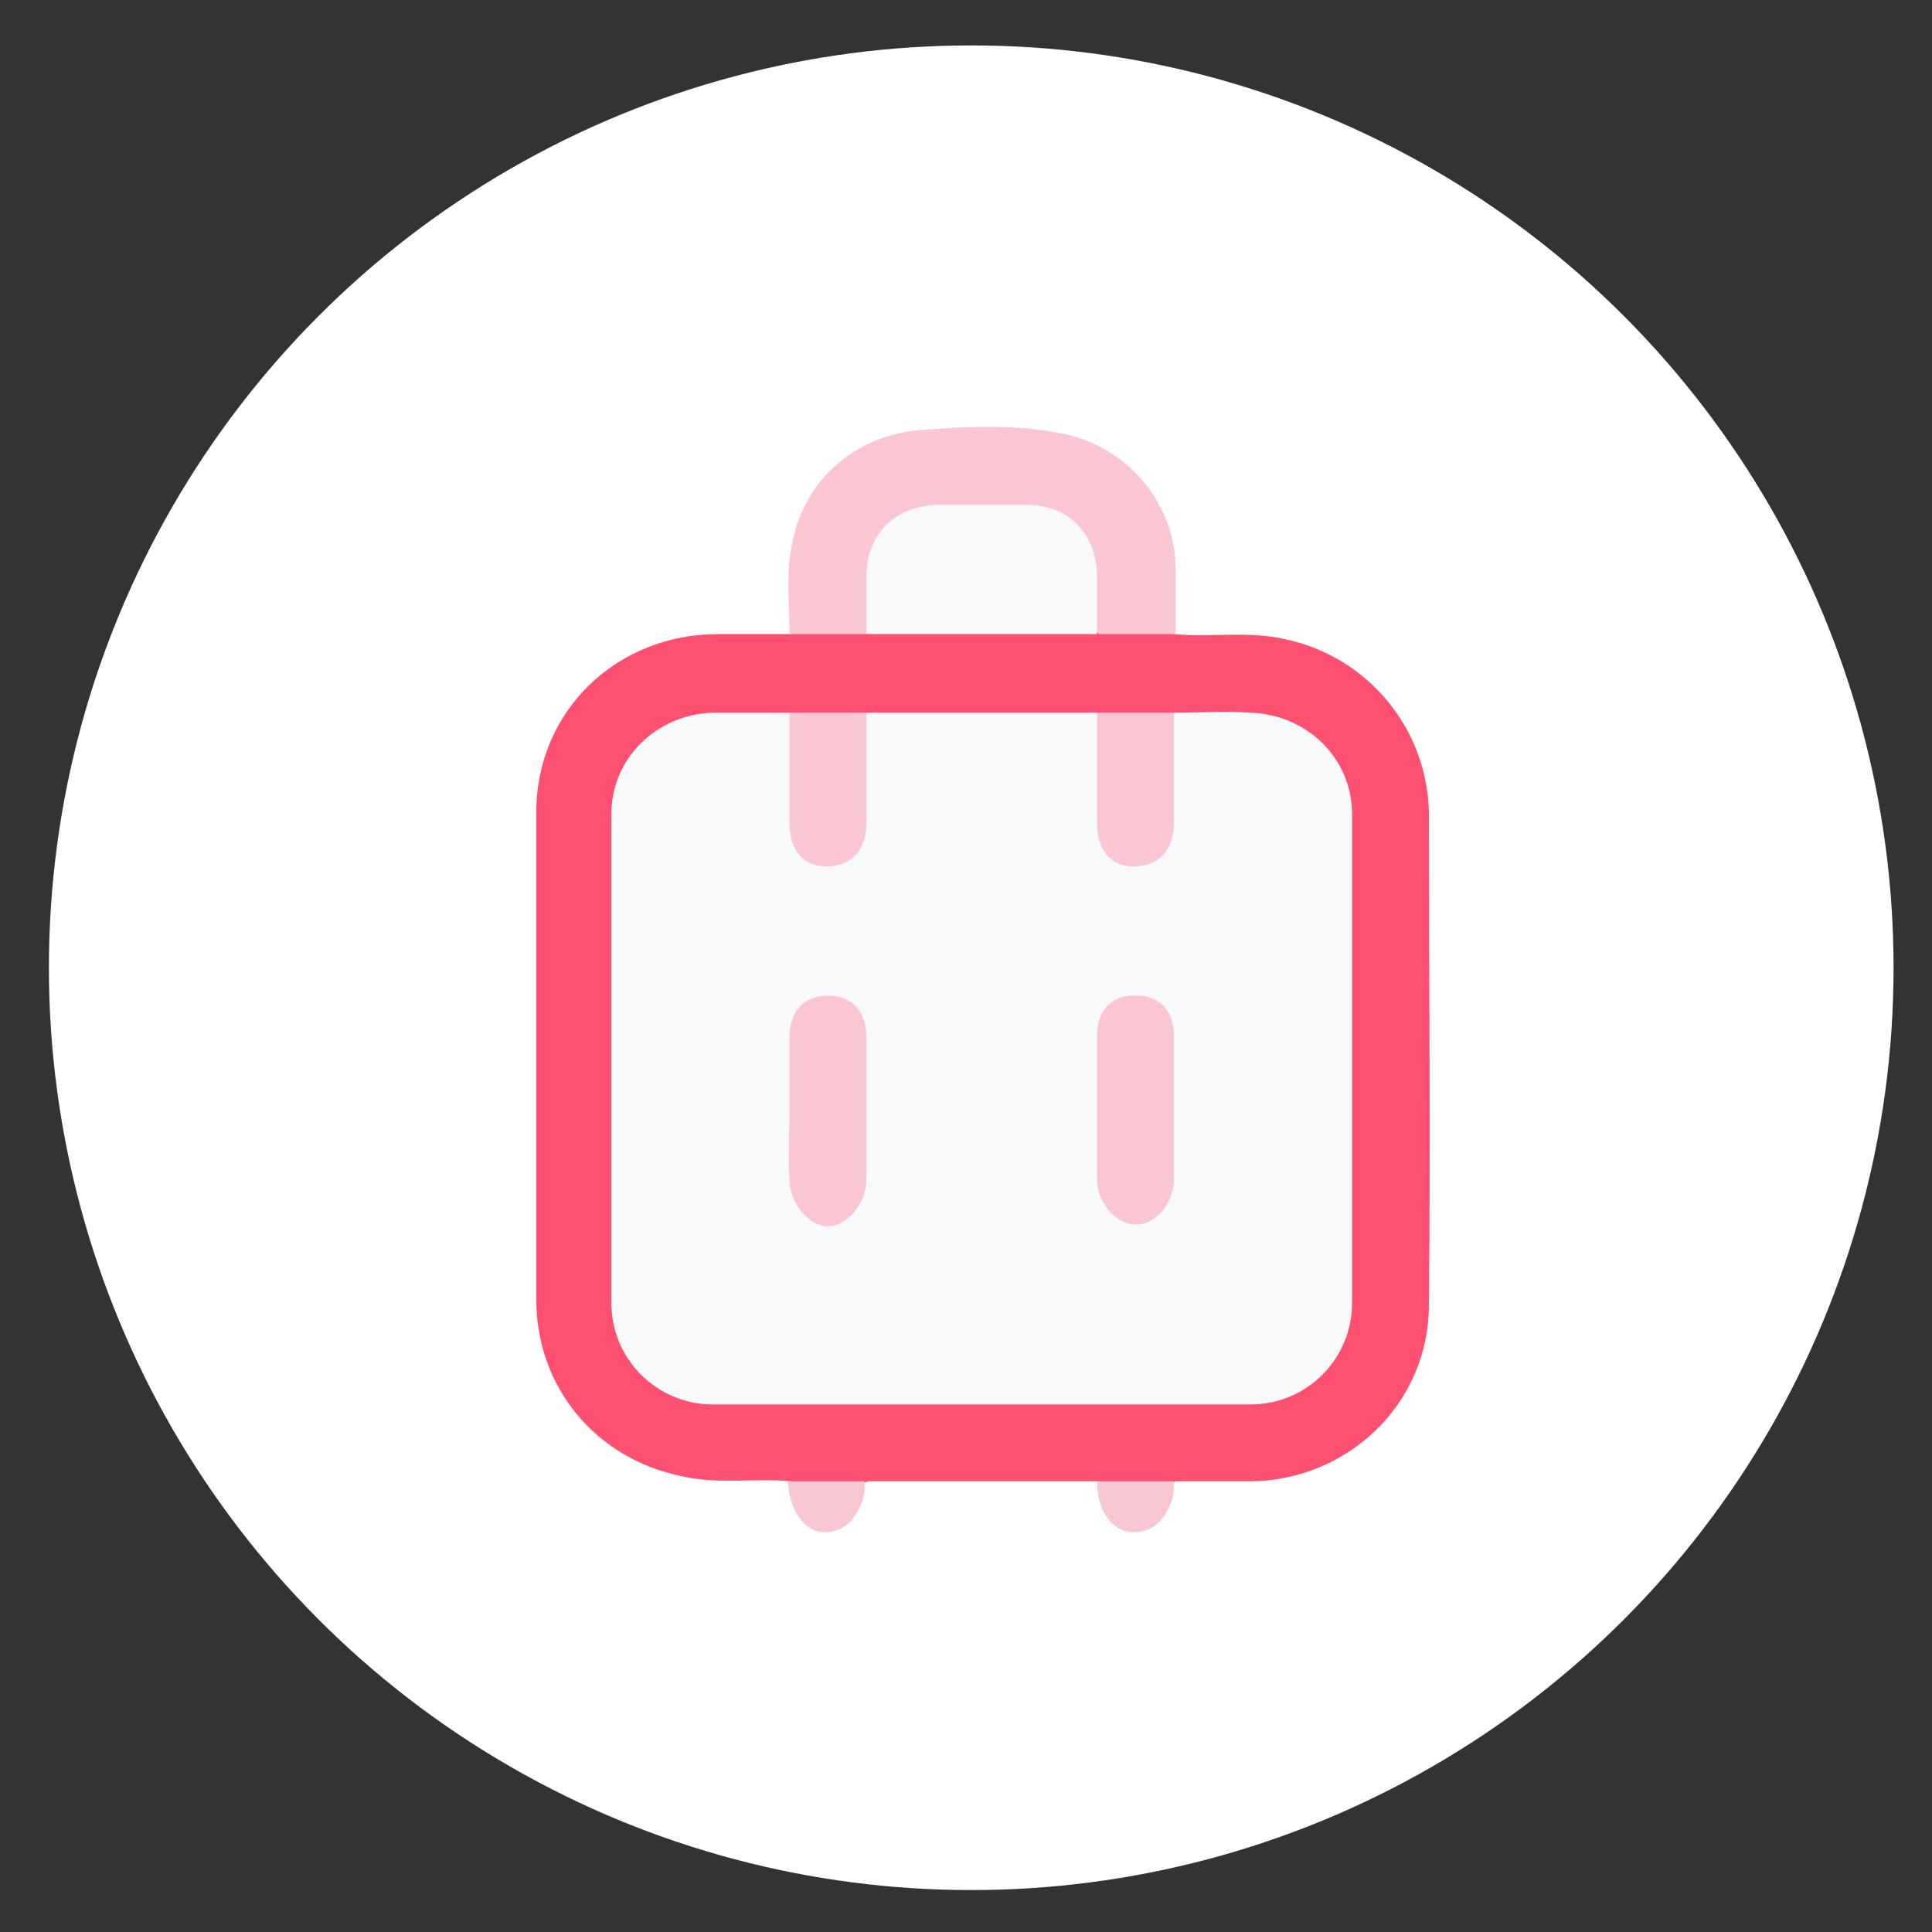
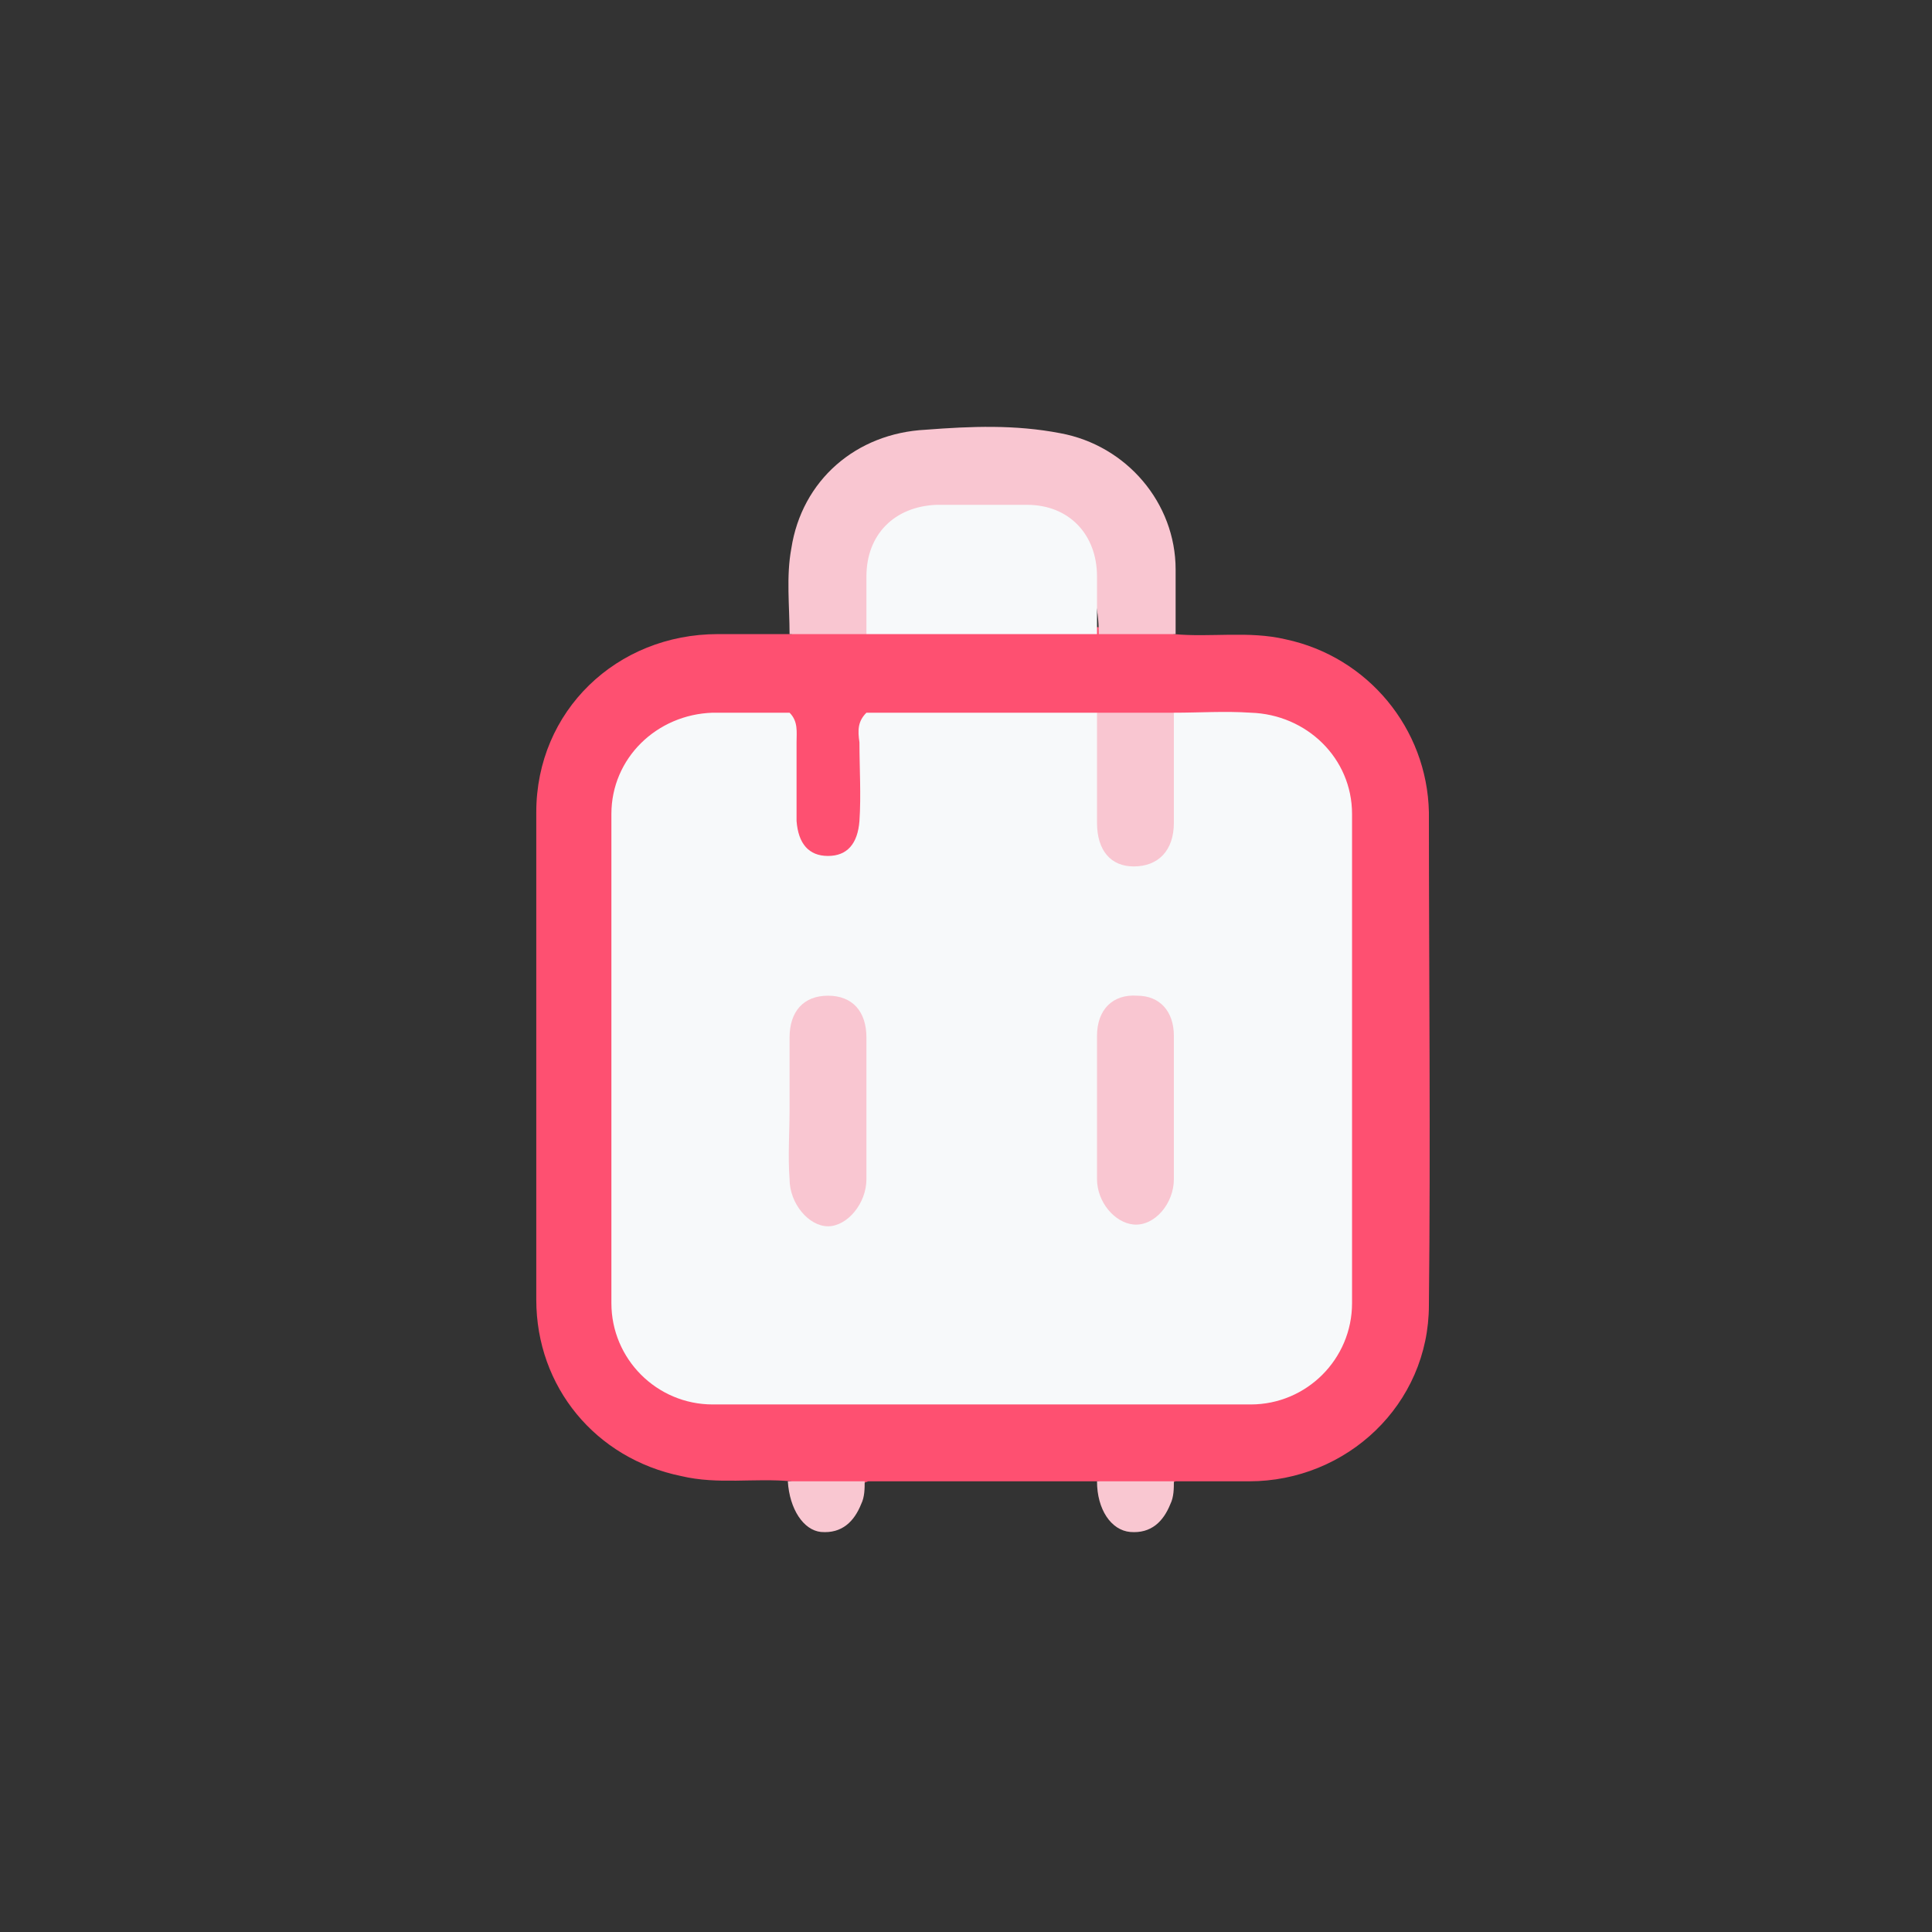
<svg xmlns="http://www.w3.org/2000/svg" version="1.1" id="Camada_1" x="0px" y="0px" viewBox="0 0 110.6 110.6" style="enable-background:new 0 0 110.6 110.6;" xml:space="preserve">
  <rect x="0" y="0" width="110.6" height="110.6" fill="#333333" stroke="none" />
  <style type="text/css">
	.st0{fill:#FFFFFF;}
	.st1{fill:#FE5071;}
	.st2{fill:#F9C6D1;}
	.st3{fill:#F9C7D1;}
	.st4{fill:#F7F9FA;}
</style>
-   <circle class="st0" cx="55.6" cy="55.4" r="52.8" />
  <g>
    <path class="st1" d="M67.2,36.3c2.1,0.2,4.3-0.2,6.4,0.3c4.7,1,8.1,5.1,8.2,9.9c0,9.4,0.1,18.8,0,28.2c0,5.7-4.7,10.1-10.3,10.1   c-1.4,0-2.8,0-4.2,0c-1.5,0.6-2.9,0.6-4.4,0c-4.4,0-8.8,0-13.2,0c-1.5,0.6-2.9,0.6-4.4,0c-2.1-0.2-4.2,0.2-6.3-0.3   c-4.9-1-8.3-5.1-8.3-10.1c0-9.3,0-18.6,0-27.9c0-5.8,4.6-10.2,10.4-10.2c1.4,0,2.8,0,4.2,0c1.4-0.7,3-0.3,4.4-0.4   c4.4-0.1,8.8-0.1,13.1,0C64.2,36,65.7,35.5,67.2,36.3z" />
-     <path class="st2" d="M49.6,36.3c-1.5,0-2.9,0-4.4,0c0-1.6-0.2-3.3,0.1-4.9c0.6-3.9,3.7-6.6,7.7-6.8c2.6-0.2,5.1-0.3,7.7,0.2   c3.8,0.7,6.6,4,6.6,7.8c0,1.2,0,2.5,0,3.7c-1.5,0-2.9,0-4.4,0c-0.6-0.7-0.4-1.6-0.4-2.5c0-3.2-1.3-4.4-4.5-4.5c-1.4,0-2.7,0-4.1,0   c-2.4,0.1-3.7,1.5-3.8,3.9C49.9,34.3,50.2,35.3,49.6,36.3z" />
+     <path class="st2" d="M49.6,36.3c-1.5,0-2.9,0-4.4,0c0-1.6-0.2-3.3,0.1-4.9c0.6-3.9,3.7-6.6,7.7-6.8c2.6-0.2,5.1-0.3,7.7,0.2   c3.8,0.7,6.6,4,6.6,7.8c0,1.2,0,2.5,0,3.7c-1.5,0-2.9,0-4.4,0c0-3.2-1.3-4.4-4.5-4.5c-1.4,0-2.7,0-4.1,0   c-2.4,0.1-3.7,1.5-3.8,3.9C49.9,34.3,50.2,35.3,49.6,36.3z" />
    <path class="st3" d="M45.1,84.8c1.5,0,2.9,0,4.4,0c0,0.4,0,0.9-0.2,1.3c-0.4,1-1.1,1.7-2.3,1.6C46,87.6,45.2,86.4,45.1,84.8z" />
    <path class="st3" d="M62.8,84.8c1.5,0,2.9,0,4.4,0c0,0.4,0,0.9-0.2,1.3c-0.4,1-1.1,1.7-2.3,1.6C63.6,87.6,62.8,86.4,62.8,84.8z" />
    <path class="st4" d="M49.6,40.8c4.4,0,8.8,0,13.2,0c0.5,0.5,0.4,1.1,0.4,1.7c0,1.5,0,3,0,4.5c0.1,1.3,0.7,2,1.8,2s1.7-0.7,1.8-2   c0.1-1.5,0-3,0-4.5c0-0.6,0-1.2,0.4-1.7c1.5,0,2.9-0.1,4.4,0c3.2,0.1,5.8,2.6,5.8,5.8c0,9.3,0,18.7,0,28c0,3.2-2.6,5.8-5.8,5.8   c-10.2,0-20.5,0-30.8,0c-3.2,0-5.8-2.6-5.8-5.8c0-9.3,0-18.7,0-28c0-3.2,2.6-5.7,5.8-5.8c1.5,0,2.9,0,4.4,0   c0.5,0.5,0.4,1.1,0.4,1.7c0,1.5,0,3,0,4.5c0.1,1.3,0.7,2,1.8,2s1.7-0.7,1.8-2c0.1-1.5,0-3,0-4.5C49.1,41.8,49.1,41.3,49.6,40.8z" />
    <path class="st4" d="M49.6,36.3c0-1.1,0-2.2,0-3.3c0-2.4,1.6-4,4-4.1c1.7,0,3.5,0,5.2,0c2.4,0,4,1.7,4,4.1c0,1.1,0,2.2,0,3.3   C58.4,36.3,54,36.3,49.6,36.3z" />
-     <path class="st2" d="M49.6,40.8c0,2.1,0,4.2,0,6.3c0,1.6-0.9,2.5-2.3,2.5c-1.3,0-2.1-0.9-2.1-2.5c0-2.1,0-4.2,0-6.3   C46.6,40.8,48.1,40.8,49.6,40.8z" />
    <path class="st2" d="M67.2,40.8c0,2.1,0,4.2,0,6.3c0,1.6-0.9,2.5-2.3,2.5c-1.3,0-2.1-0.9-2.1-2.5c0-2.1,0-4.2,0-6.3   C64.2,40.8,65.7,40.8,67.2,40.8z" />
    <path class="st2" d="M45.2,63.5c0-1.4,0-2.7,0-4.1c0-1.5,0.8-2.4,2.2-2.4c1.4,0,2.2,0.9,2.2,2.4c0,2.7,0,5.4,0,8.1   c0,1.4-1.1,2.7-2.2,2.7c-1.1,0-2.2-1.3-2.2-2.7C45.1,66.2,45.2,64.8,45.2,63.5z" />
    <path class="st2" d="M62.8,63.6c0-1.4,0-2.8,0-4.3c0-1.5,0.9-2.4,2.3-2.3c1.3,0,2.1,0.9,2.1,2.3c0,2.7,0,5.5,0,8.2   c0,1.4-1.1,2.7-2.3,2.6c-1.1-0.1-2.1-1.3-2.1-2.6C62.8,66.2,62.8,64.9,62.8,63.6z" />
  </g>
</svg>